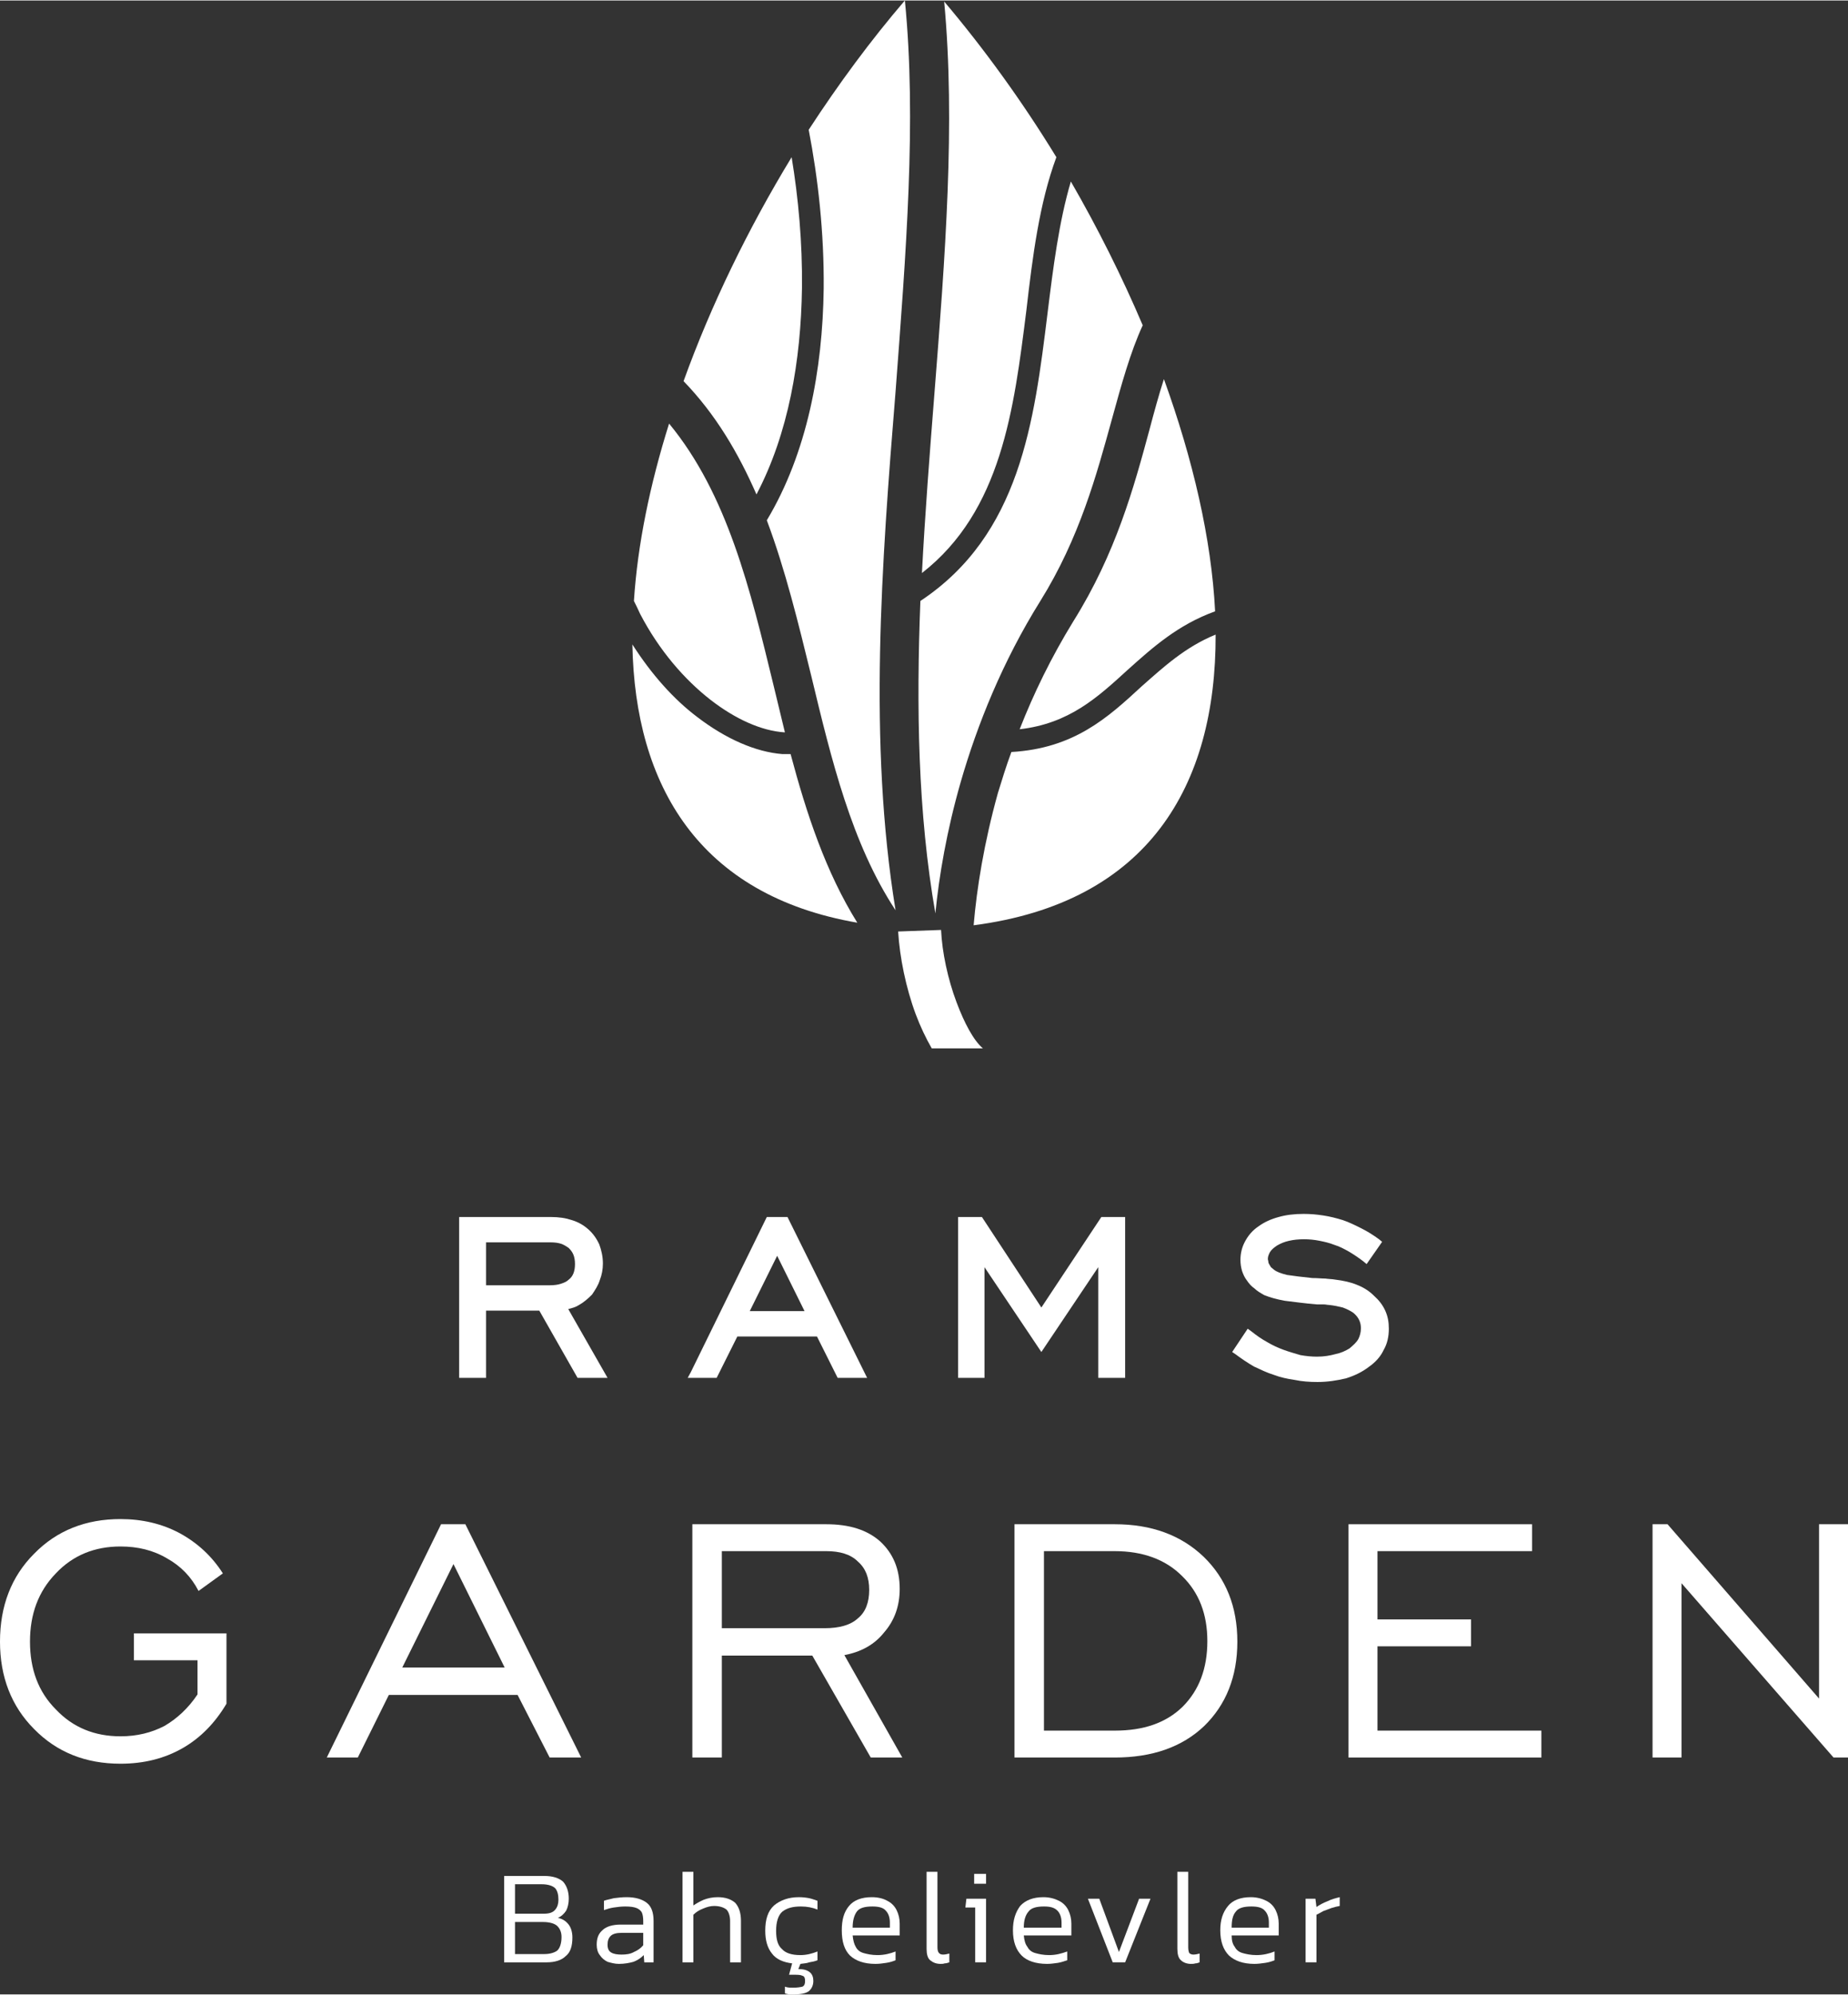
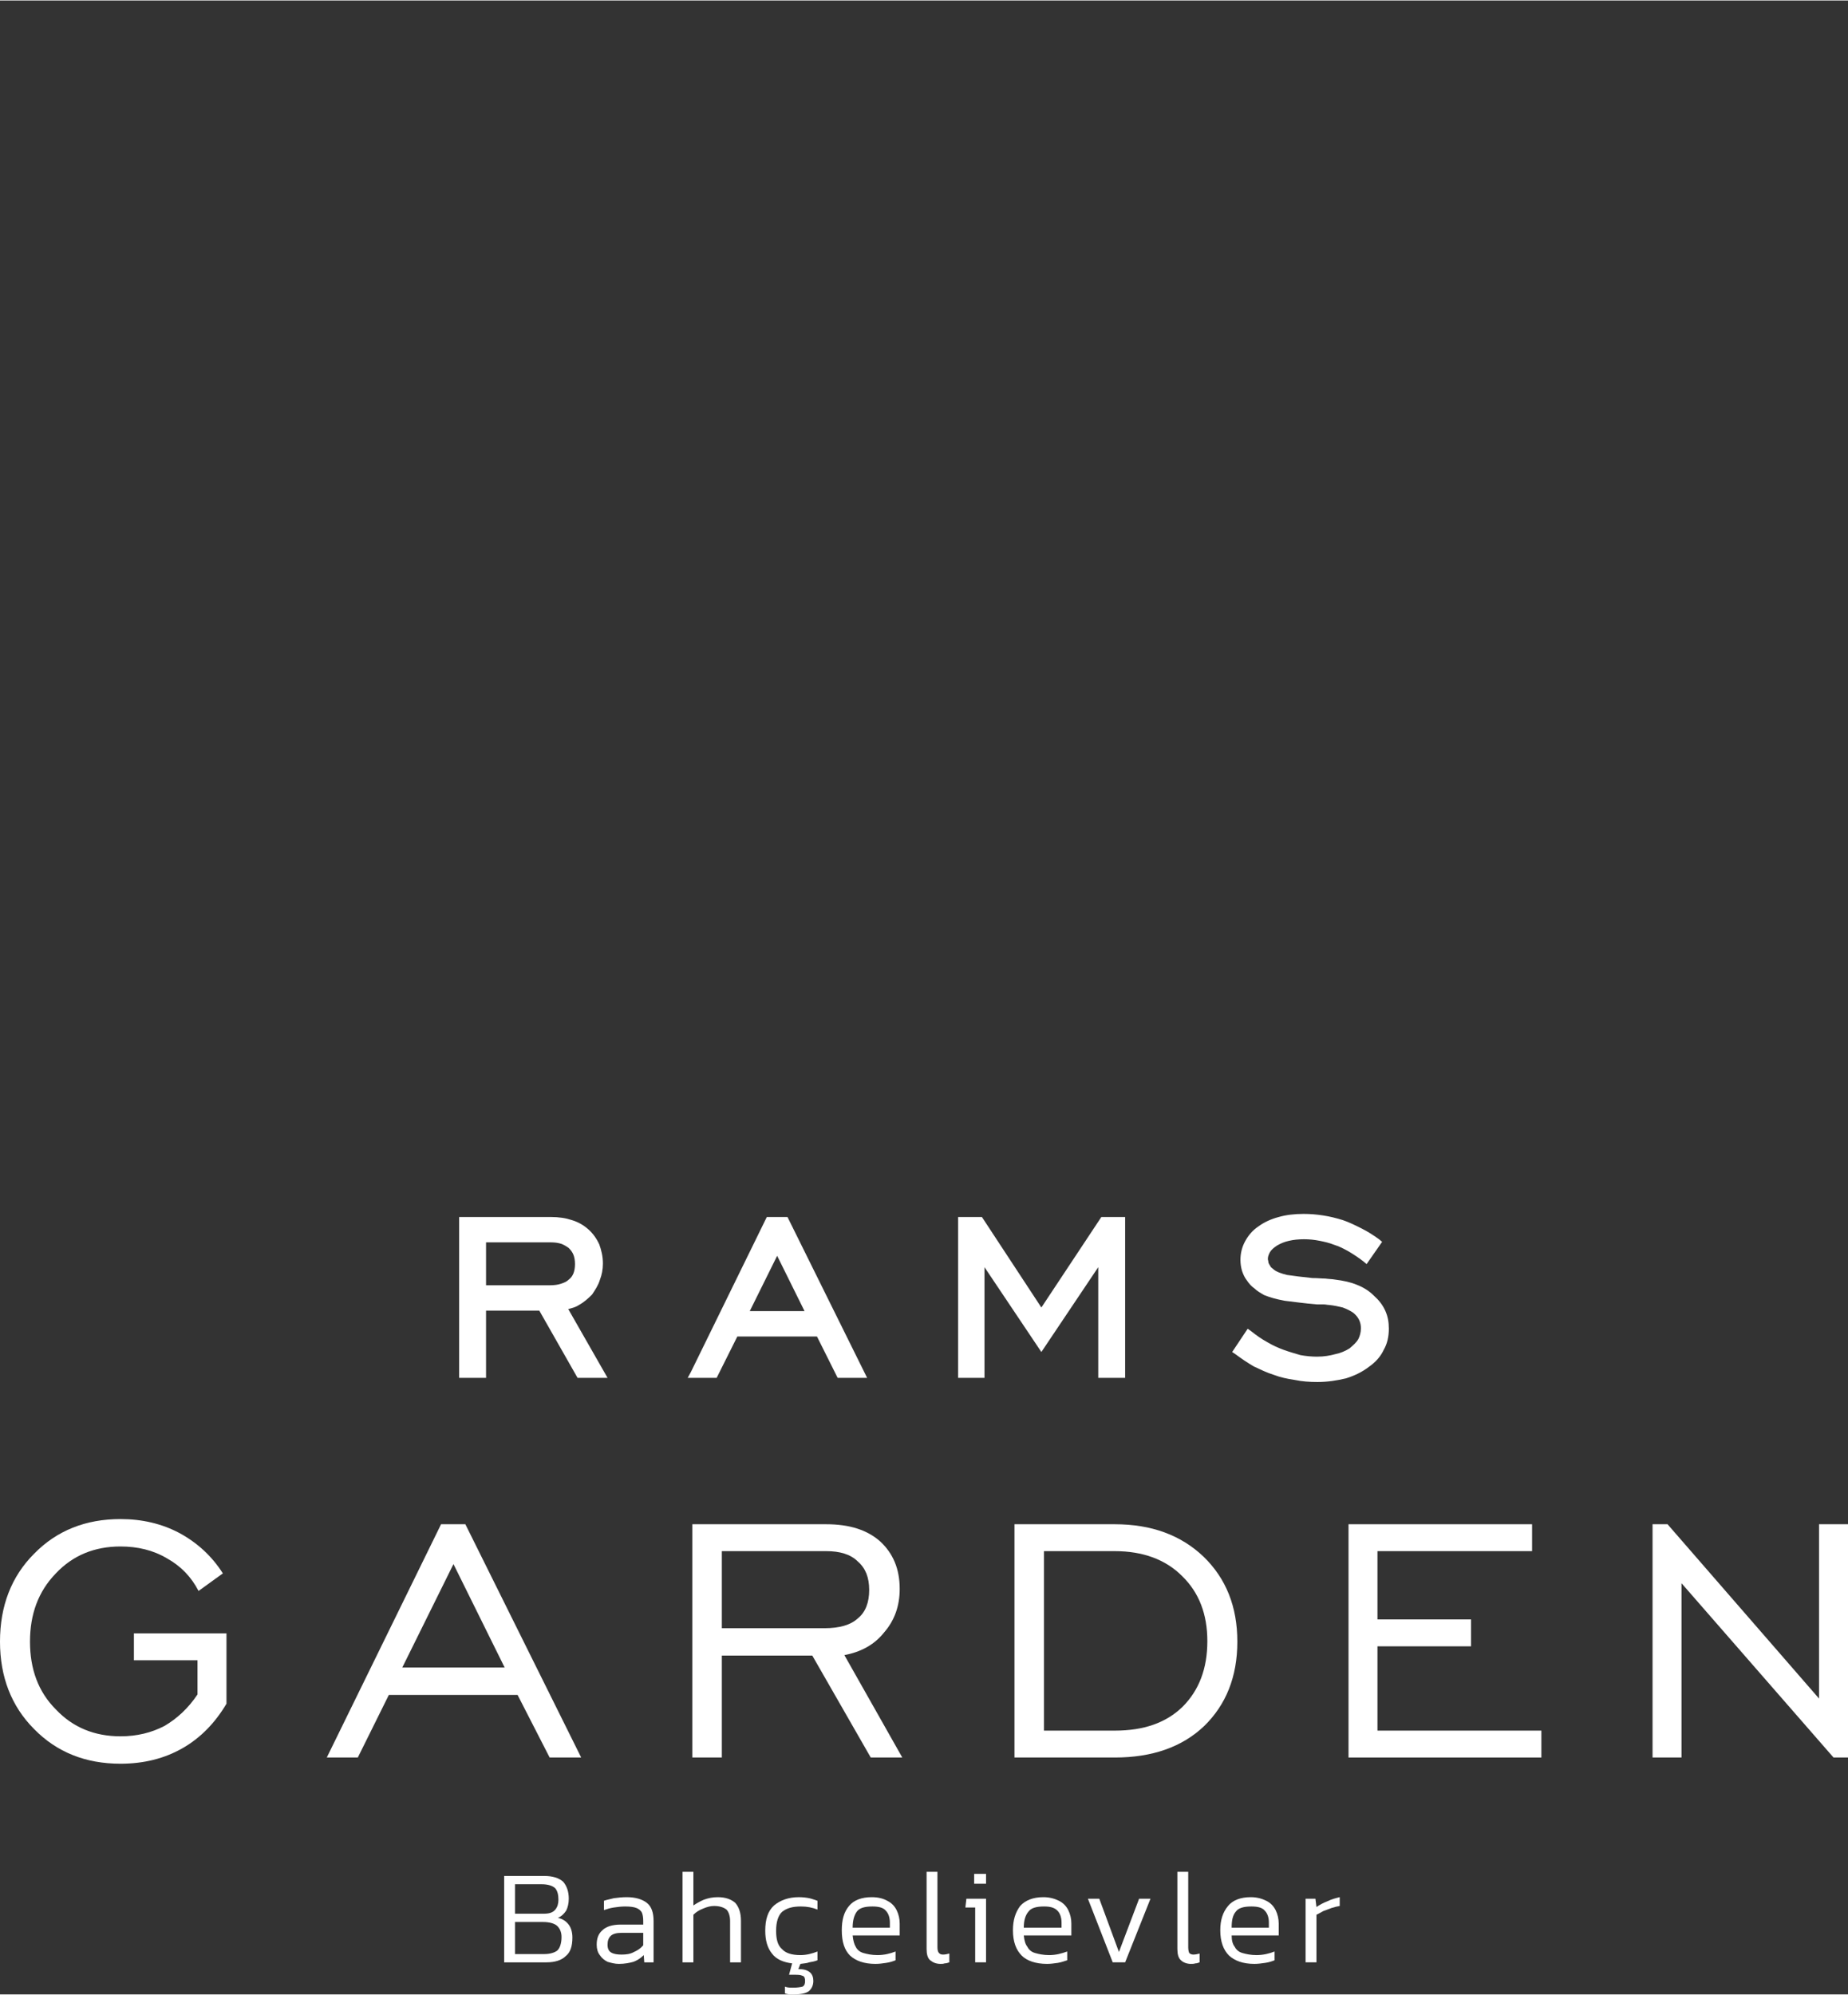
<svg xmlns="http://www.w3.org/2000/svg" xml:space="preserve" width="278px" height="300px" version="1.1" style="shape-rendering:geometricPrecision; text-rendering:geometricPrecision; image-rendering:optimizeQuality; fill-rule:evenodd; clip-rule:evenodd" viewBox="0 0 35.74 38.55">
  <rect x="0" y="0" width="35.74" height="38.55" fill="#333333" stroke="none" />
  <defs>
    <style type="text/css">
   
    .fil0 {fill:white;fill-rule:nonzero}
   
  </style>
  </defs>
  <g id="Layer_x0020_1">
-     <path class="fil0" d="M23.5 11.81c-0.07,-1.4 -0.43,-2.94 -0.99,-4.49 -0.1,0.31 -0.19,0.64 -0.28,0.98 -0.3,1.11 -0.65,2.39 -1.47,3.7 -0.43,0.7 -0.77,1.4 -1.04,2.09 0.96,-0.11 1.51,-0.62 2.08,-1.14 0.49,-0.44 0.98,-0.88 1.7,-1.14zm-4.67 6.07c3.38,-0.44 4.69,-2.7 4.68,-5.62 -0.59,0.24 -1.01,0.63 -1.43,1 -0.66,0.61 -1.31,1.2 -2.52,1.27 -0.1,0.27 -0.18,0.53 -0.26,0.79 -0.27,0.97 -0.41,1.85 -0.47,2.56zm-0.81 2.38c-0.11,-0.19 -0.22,-0.42 -0.31,-0.66 -0.19,-0.51 -0.31,-1.1 -0.34,-1.6l0.83 -0.03c0.02,0.43 0.13,0.95 0.3,1.4 0.15,0.4 0.33,0.74 0.51,0.89l0 0 -0.99 0zm-5.79 -7.81c0.05,2.73 1.29,4.85 4.35,5.38 -0.61,-0.98 -0.98,-2.1 -1.29,-3.26 -0.05,0 -0.1,0 -0.16,0 -0.51,-0.04 -1.09,-0.29 -1.65,-0.72 -0.45,-0.34 -0.88,-0.82 -1.25,-1.4zm0.71 -4.27c-0.37,1.18 -0.61,2.34 -0.68,3.43 0.04,0.08 0.08,0.16 0.12,0.25 0.37,0.71 0.86,1.27 1.36,1.66 0.49,0.38 0.99,0.6 1.43,0.63l0.01 0c-0.07,-0.3 -0.15,-0.61 -0.22,-0.91 -0.45,-1.85 -0.89,-3.69 -2.02,-5.06zm2.37 -5.15c-0.84,1.38 -1.56,2.86 -2.09,4.33 0.62,0.64 1.06,1.39 1.41,2.19 0.62,-1.18 0.86,-2.59 0.88,-3.99 0.01,-0.88 -0.07,-1.74 -0.2,-2.53zm2.19 -3.03c-0.66,0.77 -1.28,1.61 -1.86,2.5 0.18,0.93 0.3,1.99 0.29,3.07 -0.02,1.57 -0.32,3.18 -1.1,4.48 0.36,0.96 0.61,1.99 0.86,3.01 0.39,1.62 0.78,3.24 1.63,4.53 -0.53,-3.25 -0.27,-6.7 0,-10.03 0.2,-2.66 0.41,-5.25 0.18,-7.56zm2.93 3.03c-0.66,-1.08 -1.4,-2.1 -2.17,-3.01 0.22,2.35 0.02,4.93 -0.19,7.6 -0.09,1.14 -0.18,2.3 -0.24,3.45 1.54,-1.2 1.78,-3.17 2.02,-5.08 0.12,-1.04 0.25,-2.07 0.58,-2.96zm1.67 3.25c-0.4,-0.94 -0.87,-1.88 -1.39,-2.78 -0.23,0.78 -0.34,1.65 -0.45,2.54 -0.26,2.11 -0.53,4.29 -2.46,5.57 -0.08,2.05 -0.05,4.09 0.29,6.04 0.07,-0.72 0.22,-1.6 0.49,-2.54 0.32,-1.11 0.81,-2.33 1.54,-3.5 0.76,-1.22 1.09,-2.45 1.38,-3.5 0.19,-0.69 0.36,-1.31 0.6,-1.83z" />
    <path class="fil0" d="M9.4 24.84l1.23 0c0.09,0 0.16,-0.01 0.22,-0.03 0.06,-0.02 0.11,-0.04 0.15,-0.08l0 0c0.04,-0.03 0.07,-0.07 0.09,-0.12 0.02,-0.05 0.03,-0.11 0.03,-0.18 0,-0.07 -0.01,-0.13 -0.03,-0.18 -0.02,-0.05 -0.05,-0.09 -0.09,-0.13l0 0c-0.04,-0.03 -0.09,-0.06 -0.14,-0.08 -0.06,-0.02 -0.13,-0.03 -0.21,-0.03l-1.25 0 0 0.83zm-0.52 1.71l0 -3.03 1.77 0c0.16,0 0.29,0.02 0.41,0.06 0.13,0.04 0.23,0.1 0.32,0.18 0.09,0.08 0.16,0.18 0.21,0.29 0.04,0.11 0.07,0.23 0.07,0.37 0,0.11 -0.02,0.22 -0.06,0.32 -0.03,0.1 -0.09,0.19 -0.15,0.28 -0.08,0.08 -0.16,0.15 -0.25,0.2 -0.06,0.04 -0.13,0.06 -0.21,0.08l0.76 1.33 -0.58 0 -0.74 -1.3 -1.03 0 0 1.3 -0.52 0 0 -0.08zm5.62 -1.21l1.06 0 -0.53 -1.07 -0.53 1.07zm-1.14 1.18l1.47 -3 0.4 0 1.54 3.11 -0.57 0 -0.4 -0.8 -1.54 0 -0.4 0.8 -0.56 0 0.06 -0.11zm5.17 0.03l0 -3.03 0.46 0 1.15 1.75 1.16 -1.75 0.46 0 0 3.11 -0.52 0 0 -2.14 -1.1 1.64 -1.1 -1.64 0 2.14 -0.51 0 0 -0.08zm5.34 -0.48l0.26 -0.39 0.07 0.05c0.1,0.08 0.2,0.15 0.31,0.21 0.1,0.06 0.21,0.11 0.32,0.15 0.11,0.04 0.22,0.07 0.32,0.1 0.11,0.02 0.22,0.03 0.32,0.03 0.14,0 0.25,-0.02 0.36,-0.05 0.1,-0.02 0.19,-0.06 0.27,-0.11 0.07,-0.06 0.13,-0.11 0.17,-0.18 0.03,-0.06 0.05,-0.13 0.05,-0.21 0,-0.12 -0.05,-0.22 -0.15,-0.3 -0.06,-0.04 -0.12,-0.07 -0.2,-0.1 -0.08,-0.02 -0.17,-0.04 -0.27,-0.05l0 0c-0.03,0 -0.06,-0.01 -0.1,-0.01l-0.13 0c-0.24,-0.02 -0.45,-0.05 -0.62,-0.07 -0.17,-0.03 -0.3,-0.07 -0.4,-0.11l0 0c-0.07,-0.04 -0.14,-0.08 -0.19,-0.13 -0.06,-0.04 -0.11,-0.1 -0.15,-0.16 -0.04,-0.05 -0.07,-0.12 -0.09,-0.18 -0.02,-0.07 -0.03,-0.14 -0.03,-0.21 0,-0.13 0.03,-0.25 0.09,-0.36 0.06,-0.11 0.14,-0.21 0.26,-0.29 0.11,-0.08 0.24,-0.14 0.39,-0.18 0.14,-0.04 0.3,-0.06 0.48,-0.06 0.13,0 0.25,0.01 0.38,0.03 0.13,0.02 0.25,0.05 0.38,0.09 0.12,0.04 0.24,0.1 0.36,0.16 0.12,0.06 0.23,0.13 0.34,0.21l0.06 0.05 -0.3 0.43 -0.06 -0.05c-0.09,-0.07 -0.18,-0.13 -0.28,-0.19 -0.09,-0.05 -0.18,-0.1 -0.28,-0.13 -0.1,-0.04 -0.19,-0.06 -0.29,-0.08 -0.1,-0.02 -0.2,-0.03 -0.3,-0.03 -0.11,0 -0.2,0.01 -0.29,0.03 -0.09,0.02 -0.16,0.05 -0.23,0.09 -0.06,0.04 -0.11,0.08 -0.14,0.13 -0.02,0.04 -0.04,0.08 -0.04,0.13 0,0.02 0.01,0.04 0.01,0.06 0,0.02 0.01,0.03 0.02,0.05 0.01,0.02 0.02,0.03 0.03,0.05 0.02,0.02 0.04,0.03 0.06,0.05 0.05,0.04 0.13,0.07 0.25,0.1 0.13,0.02 0.3,0.04 0.49,0.06 0.1,0 0.18,0.01 0.25,0.01 0.07,0.01 0.14,0.01 0.19,0.02 0.16,0.02 0.3,0.05 0.42,0.1 0.13,0.05 0.24,0.12 0.33,0.21 0.1,0.09 0.17,0.18 0.22,0.29 0.05,0.11 0.07,0.22 0.07,0.35 0,0.15 -0.03,0.29 -0.1,0.41 -0.06,0.13 -0.16,0.24 -0.29,0.33 -0.13,0.1 -0.28,0.17 -0.44,0.22 -0.17,0.04 -0.35,0.07 -0.55,0.07 -0.15,0 -0.3,-0.01 -0.44,-0.04 -0.14,-0.02 -0.28,-0.05 -0.41,-0.1 -0.13,-0.04 -0.25,-0.1 -0.38,-0.16 -0.12,-0.07 -0.24,-0.15 -0.36,-0.24l-0.06 -0.04 0.04 -0.06z" />
    <polygon class="fil0" points="31.96,33.97 31.96,29.46 32.25,29.46 35.18,32.83 35.18,29.46 35.74,29.46 35.74,33.97 35.46,33.97 32.52,30.6 32.52,33.97 " />
    <polygon class="fil0" points="26.08,33.97 26.08,29.46 29.63,29.46 29.63,29.98 26.64,29.98 26.64,31.3 28.45,31.3 28.45,31.82 26.64,31.82 26.64,33.45 29.81,33.45 29.81,33.97 " />
    <path class="fil0" d="M21.56 29.46c0.71,0 1.28,0.21 1.72,0.63 0.43,0.42 0.65,0.96 0.65,1.64 0,0.68 -0.22,1.22 -0.64,1.63 -0.43,0.41 -1.01,0.61 -1.73,0.61l-1.94 0 0 -4.51 1.94 0zm0 0.52l-1.37 0 0 3.47 1.37 0c0.56,0 0.99,-0.15 1.31,-0.46 0.32,-0.32 0.48,-0.74 0.48,-1.27 0,-0.52 -0.16,-0.94 -0.49,-1.26 -0.32,-0.32 -0.76,-0.48 -1.3,-0.48z" />
    <path class="fil0" d="M13.39 33.97l0 -4.51 2.59 0c0.45,0 0.79,0.11 1.04,0.33 0.25,0.23 0.38,0.53 0.38,0.92 0,0.33 -0.1,0.61 -0.3,0.84 -0.19,0.24 -0.45,0.38 -0.77,0.44l1.12 1.98 -0.61 0 -1.13 -1.97 -1.75 0 0 1.97 -0.57 0zm0.57 -2.5l1.99 0c0.28,0 0.5,-0.06 0.64,-0.19 0.15,-0.12 0.22,-0.31 0.22,-0.55 0,-0.24 -0.07,-0.42 -0.22,-0.55 -0.14,-0.14 -0.35,-0.2 -0.61,-0.2l-2.02 0 0 1.49z" />
    <path class="fil0" d="M6.32 33.97l2.21 -4.51 0.47 0 2.24 4.51 -0.61 0 -0.62 -1.21 -2.49 0 -0.6 1.21 -0.6 0zm1.46 -1.74l1.98 0 -0.99 -2 -0.99 2z" />
    <path class="fil0" d="M3.82 32.75l0 -0.66 -1.23 0 0 -0.52 1.79 0 0 1.36c-0.22,0.37 -0.5,0.66 -0.85,0.86 -0.35,0.2 -0.75,0.3 -1.2,0.3 -0.67,0 -1.23,-0.22 -1.67,-0.67 -0.44,-0.44 -0.66,-1.01 -0.66,-1.69 0,-0.69 0.22,-1.26 0.66,-1.7 0.44,-0.45 1,-0.67 1.67,-0.67 0.42,0 0.8,0.09 1.14,0.27 0.35,0.19 0.63,0.45 0.84,0.78l-0.47 0.34c-0.14,-0.27 -0.34,-0.48 -0.61,-0.63 -0.27,-0.16 -0.57,-0.23 -0.9,-0.23 -0.5,0 -0.92,0.17 -1.25,0.52 -0.34,0.35 -0.5,0.79 -0.5,1.32 0,0.53 0.16,0.97 0.5,1.31 0.33,0.35 0.75,0.52 1.25,0.52 0.32,0 0.6,-0.07 0.85,-0.2 0.24,-0.14 0.46,-0.34 0.64,-0.61z" />
    <path class="fil0" d="M9.75 37.93l0 -1.67 0.78 0c0.16,0 0.28,0.04 0.36,0.11 0.07,0.08 0.11,0.19 0.11,0.33 0,0.09 -0.02,0.17 -0.05,0.23 -0.04,0.06 -0.09,0.11 -0.16,0.14 0.09,0.02 0.15,0.06 0.2,0.12 0.05,0.06 0.08,0.15 0.08,0.26 0,0.17 -0.04,0.29 -0.13,0.36 -0.08,0.08 -0.21,0.12 -0.37,0.12l-0.82 0zm0.21 -0.94l0.55 0c0.11,0 0.18,-0.02 0.23,-0.08 0.04,-0.05 0.06,-0.11 0.06,-0.19 0,-0.1 -0.02,-0.17 -0.06,-0.22 -0.05,-0.05 -0.14,-0.08 -0.27,-0.08l-0.51 0 0 0.57zm0 0.78l0.57 0c0.11,0 0.2,-0.03 0.25,-0.07 0.05,-0.05 0.08,-0.14 0.08,-0.26 0,-0.09 -0.03,-0.16 -0.08,-0.21 -0.05,-0.05 -0.15,-0.08 -0.28,-0.08l-0.54 0 0 0.62z" />
    <path class="fil0" d="M11.97 37.96c-0.08,0 -0.15,-0.02 -0.22,-0.04 -0.06,-0.03 -0.11,-0.07 -0.15,-0.13 -0.04,-0.05 -0.06,-0.12 -0.06,-0.2 0,-0.12 0.03,-0.21 0.11,-0.28 0.07,-0.07 0.19,-0.11 0.36,-0.11l0.43 0 0 -0.07c0,-0.07 -0.01,-0.13 -0.03,-0.17 -0.02,-0.03 -0.05,-0.06 -0.1,-0.08 -0.05,-0.02 -0.12,-0.03 -0.22,-0.03 -0.08,0 -0.15,0.01 -0.22,0.02 -0.07,0.01 -0.13,0.03 -0.19,0.05l0 -0.18c0.05,-0.02 0.12,-0.03 0.19,-0.05 0.08,-0.01 0.16,-0.02 0.25,-0.02 0.17,0 0.3,0.04 0.39,0.11 0.09,0.07 0.13,0.19 0.13,0.35l0 0.8 -0.18 0 -0.01 -0.14c-0.06,0.06 -0.12,0.1 -0.2,0.13 -0.07,0.02 -0.17,0.04 -0.28,0.04zm0.05 -0.18c0.09,0 0.17,-0.01 0.24,-0.05 0.07,-0.03 0.13,-0.07 0.18,-0.13l0 -0.24 -0.42 0c-0.1,0 -0.17,0.02 -0.21,0.06 -0.04,0.04 -0.06,0.09 -0.06,0.17 0,0.07 0.02,0.12 0.07,0.15 0.05,0.03 0.12,0.04 0.2,0.04z" />
    <path class="fil0" d="M13.2 37.93l0 -1.75 0.21 0 0 0.65c0.06,-0.04 0.13,-0.08 0.2,-0.11 0.08,-0.03 0.17,-0.05 0.27,-0.05 0.15,0 0.26,0.04 0.34,0.11 0.07,0.08 0.11,0.19 0.11,0.35l0 0.8 -0.21 0 0 -0.8c0,-0.1 -0.03,-0.18 -0.07,-0.22 -0.05,-0.04 -0.13,-0.07 -0.24,-0.07 -0.07,0 -0.14,0.02 -0.21,0.05 -0.08,0.03 -0.14,0.07 -0.19,0.12l0 0.92 -0.21 0z" />
    <path class="fil0" d="M15.36 38.55c-0.03,0 -0.06,0 -0.1,0 -0.04,-0.01 -0.06,-0.01 -0.08,-0.02l0 -0.13c0.05,0.02 0.1,0.02 0.16,0.02 0.08,0 0.14,-0.01 0.18,-0.02 0.04,-0.02 0.05,-0.06 0.05,-0.11 0,-0.05 -0.01,-0.09 -0.05,-0.1 -0.04,-0.02 -0.09,-0.02 -0.17,-0.02l-0.09 0 0.06 -0.22c-0.17,-0.02 -0.31,-0.08 -0.39,-0.19 -0.09,-0.11 -0.13,-0.26 -0.13,-0.44 0,-0.22 0.05,-0.38 0.17,-0.49 0.12,-0.1 0.28,-0.16 0.48,-0.16 0.08,0 0.15,0.01 0.2,0.02 0.05,0.01 0.1,0.03 0.16,0.05l0 0.17c-0.1,-0.04 -0.2,-0.06 -0.32,-0.06 -0.16,0 -0.27,0.03 -0.36,0.1 -0.08,0.07 -0.12,0.2 -0.12,0.37 0,0.16 0.03,0.28 0.11,0.35 0.07,0.08 0.19,0.12 0.36,0.12 0.12,0 0.23,-0.03 0.33,-0.07l0 0.17c-0.05,0.02 -0.1,0.03 -0.16,0.04 -0.05,0.02 -0.11,0.02 -0.17,0.03l-0.04 0.1c0.1,0 0.17,0.02 0.22,0.06 0.05,0.04 0.07,0.1 0.07,0.17 0,0.08 -0.03,0.15 -0.09,0.2 -0.06,0.04 -0.15,0.06 -0.28,0.06z" />
    <path class="fil0" d="M16.93 37.96c-0.22,0 -0.38,-0.06 -0.49,-0.16 -0.11,-0.11 -0.16,-0.27 -0.16,-0.49 0,-0.2 0.04,-0.35 0.14,-0.47 0.09,-0.11 0.24,-0.17 0.44,-0.17 0.13,0 0.23,0.03 0.3,0.07 0.08,0.04 0.14,0.1 0.18,0.18 0.04,0.08 0.06,0.17 0.06,0.26l0 0.23 -0.91 0c0.01,0.1 0.03,0.17 0.06,0.22 0.03,0.06 0.08,0.1 0.15,0.12 0.07,0.02 0.16,0.04 0.27,0.04 0.13,0 0.25,-0.03 0.35,-0.07l0 0.17c-0.05,0.02 -0.11,0.04 -0.18,0.05 -0.07,0.01 -0.13,0.02 -0.21,0.02zm-0.44 -0.7l0.72 0 0 -0.1c0,-0.1 -0.03,-0.18 -0.08,-0.23 -0.05,-0.06 -0.14,-0.08 -0.26,-0.08 -0.15,0 -0.25,0.03 -0.3,0.1 -0.05,0.07 -0.08,0.17 -0.08,0.31z" />
    <path class="fil0" d="M18.19 37.96c-0.09,0 -0.15,-0.03 -0.2,-0.07 -0.05,-0.04 -0.07,-0.12 -0.07,-0.22l0 -1.49 0.21 0 0 1.46c0,0.05 0.01,0.09 0.03,0.11 0.02,0.02 0.04,0.03 0.08,0.03 0.04,0 0.08,-0.01 0.12,-0.02l0 0.17c-0.03,0.01 -0.06,0.02 -0.09,0.02 -0.03,0.01 -0.05,0.01 -0.08,0.01z" />
    <path class="fil0" d="M18.84 36.41l0.23 0 0 -0.19 -0.23 0 0 0.19zm-0.15 0.29l-0.02 0.17 0.19 0 0 1.06 0.21 0 0 -1.23 -0.38 0z" />
    <path class="fil0" d="M20.25 37.96c-0.22,0 -0.39,-0.06 -0.49,-0.16 -0.11,-0.11 -0.17,-0.27 -0.17,-0.49 0,-0.2 0.05,-0.35 0.14,-0.47 0.1,-0.11 0.25,-0.17 0.45,-0.17 0.12,0 0.22,0.03 0.3,0.07 0.08,0.04 0.14,0.1 0.18,0.18 0.04,0.08 0.06,0.17 0.06,0.26l0 0.23 -0.92 0c0.01,0.1 0.03,0.17 0.07,0.22 0.03,0.06 0.08,0.1 0.15,0.12 0.07,0.02 0.16,0.04 0.27,0.04 0.13,0 0.24,-0.03 0.35,-0.07l0 0.17c-0.06,0.02 -0.12,0.04 -0.18,0.05 -0.07,0.01 -0.14,0.02 -0.21,0.02zm-0.45 -0.7l0.73 0 0 -0.1c0,-0.1 -0.03,-0.18 -0.08,-0.23 -0.06,-0.06 -0.14,-0.08 -0.26,-0.08 -0.15,0 -0.25,0.03 -0.3,0.1 -0.06,0.07 -0.09,0.17 -0.09,0.31z" />
    <polygon class="fil0" points="21.52,37.93 21.04,36.7 21.26,36.7 21.64,37.73 22.03,36.7 22.25,36.7 21.76,37.93 " />
    <path class="fil0" d="M23.03 37.96c-0.08,0 -0.15,-0.03 -0.19,-0.07 -0.05,-0.04 -0.07,-0.12 -0.07,-0.22l0 -1.49 0.21 0 0 1.46c0,0.05 0.01,0.09 0.02,0.11 0.02,0.02 0.05,0.03 0.08,0.03 0.04,0 0.08,-0.01 0.12,-0.02l0 0.17c-0.03,0.01 -0.05,0.02 -0.08,0.02 -0.03,0.01 -0.06,0.01 -0.09,0.01z" />
    <path class="fil0" d="M24.26 37.96c-0.22,0 -0.38,-0.06 -0.49,-0.16 -0.11,-0.11 -0.17,-0.27 -0.17,-0.49 0,-0.2 0.05,-0.35 0.15,-0.47 0.09,-0.11 0.24,-0.17 0.44,-0.17 0.12,0 0.22,0.03 0.3,0.07 0.08,0.04 0.14,0.1 0.18,0.18 0.04,0.08 0.06,0.17 0.06,0.26l0 0.23 -0.91 0c0,0.1 0.02,0.17 0.06,0.22 0.03,0.06 0.08,0.1 0.15,0.12 0.07,0.02 0.16,0.04 0.27,0.04 0.13,0 0.25,-0.03 0.35,-0.07l0 0.17c-0.05,0.02 -0.11,0.04 -0.18,0.05 -0.07,0.01 -0.14,0.02 -0.21,0.02zm-0.44 -0.7l0.72 0 0 -0.1c0,-0.1 -0.03,-0.18 -0.08,-0.23 -0.05,-0.06 -0.14,-0.08 -0.26,-0.08 -0.15,0 -0.25,0.03 -0.3,0.1 -0.06,0.07 -0.08,0.17 -0.08,0.31z" />
    <path class="fil0" d="M25.25 37.93l0 -1.23 0.19 0 0.02 0.16c0.06,-0.04 0.13,-0.08 0.21,-0.11 0.08,-0.04 0.16,-0.06 0.24,-0.08l0 0.17c-0.05,0.01 -0.1,0.02 -0.16,0.04 -0.05,0.02 -0.11,0.04 -0.16,0.06 -0.05,0.03 -0.09,0.05 -0.13,0.07l0 0.92 -0.21 0z" />
  </g>
</svg>